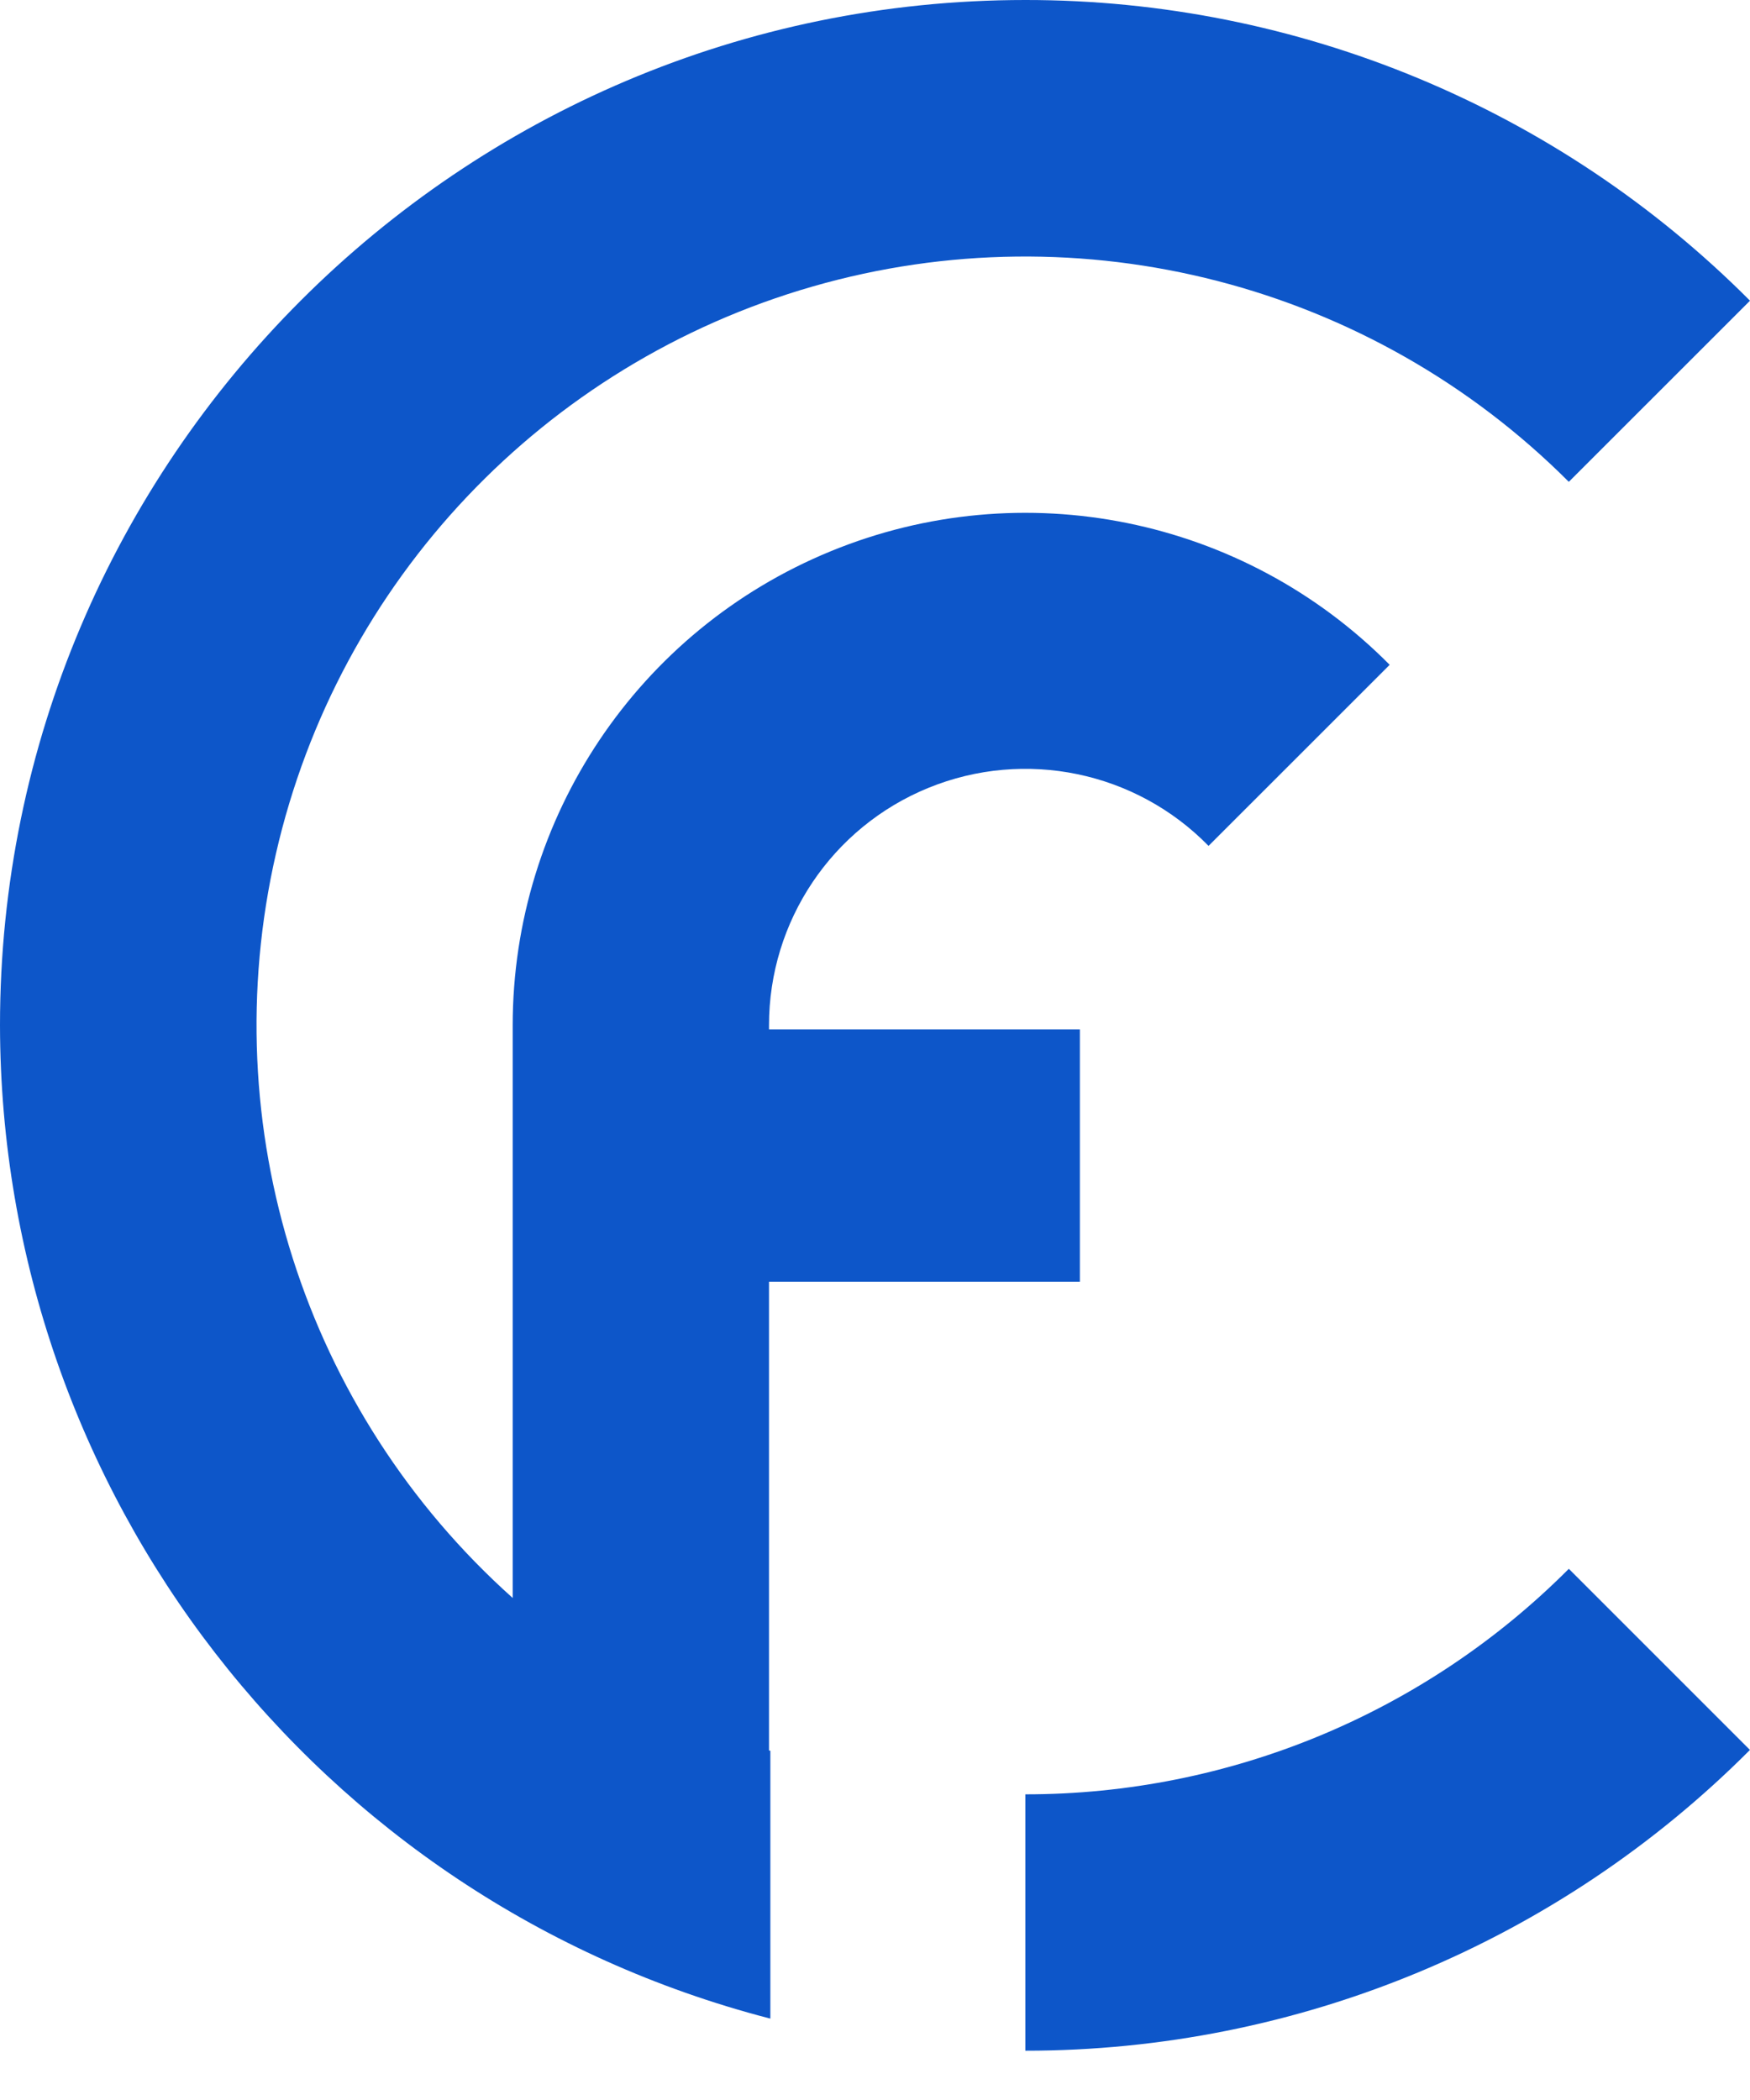
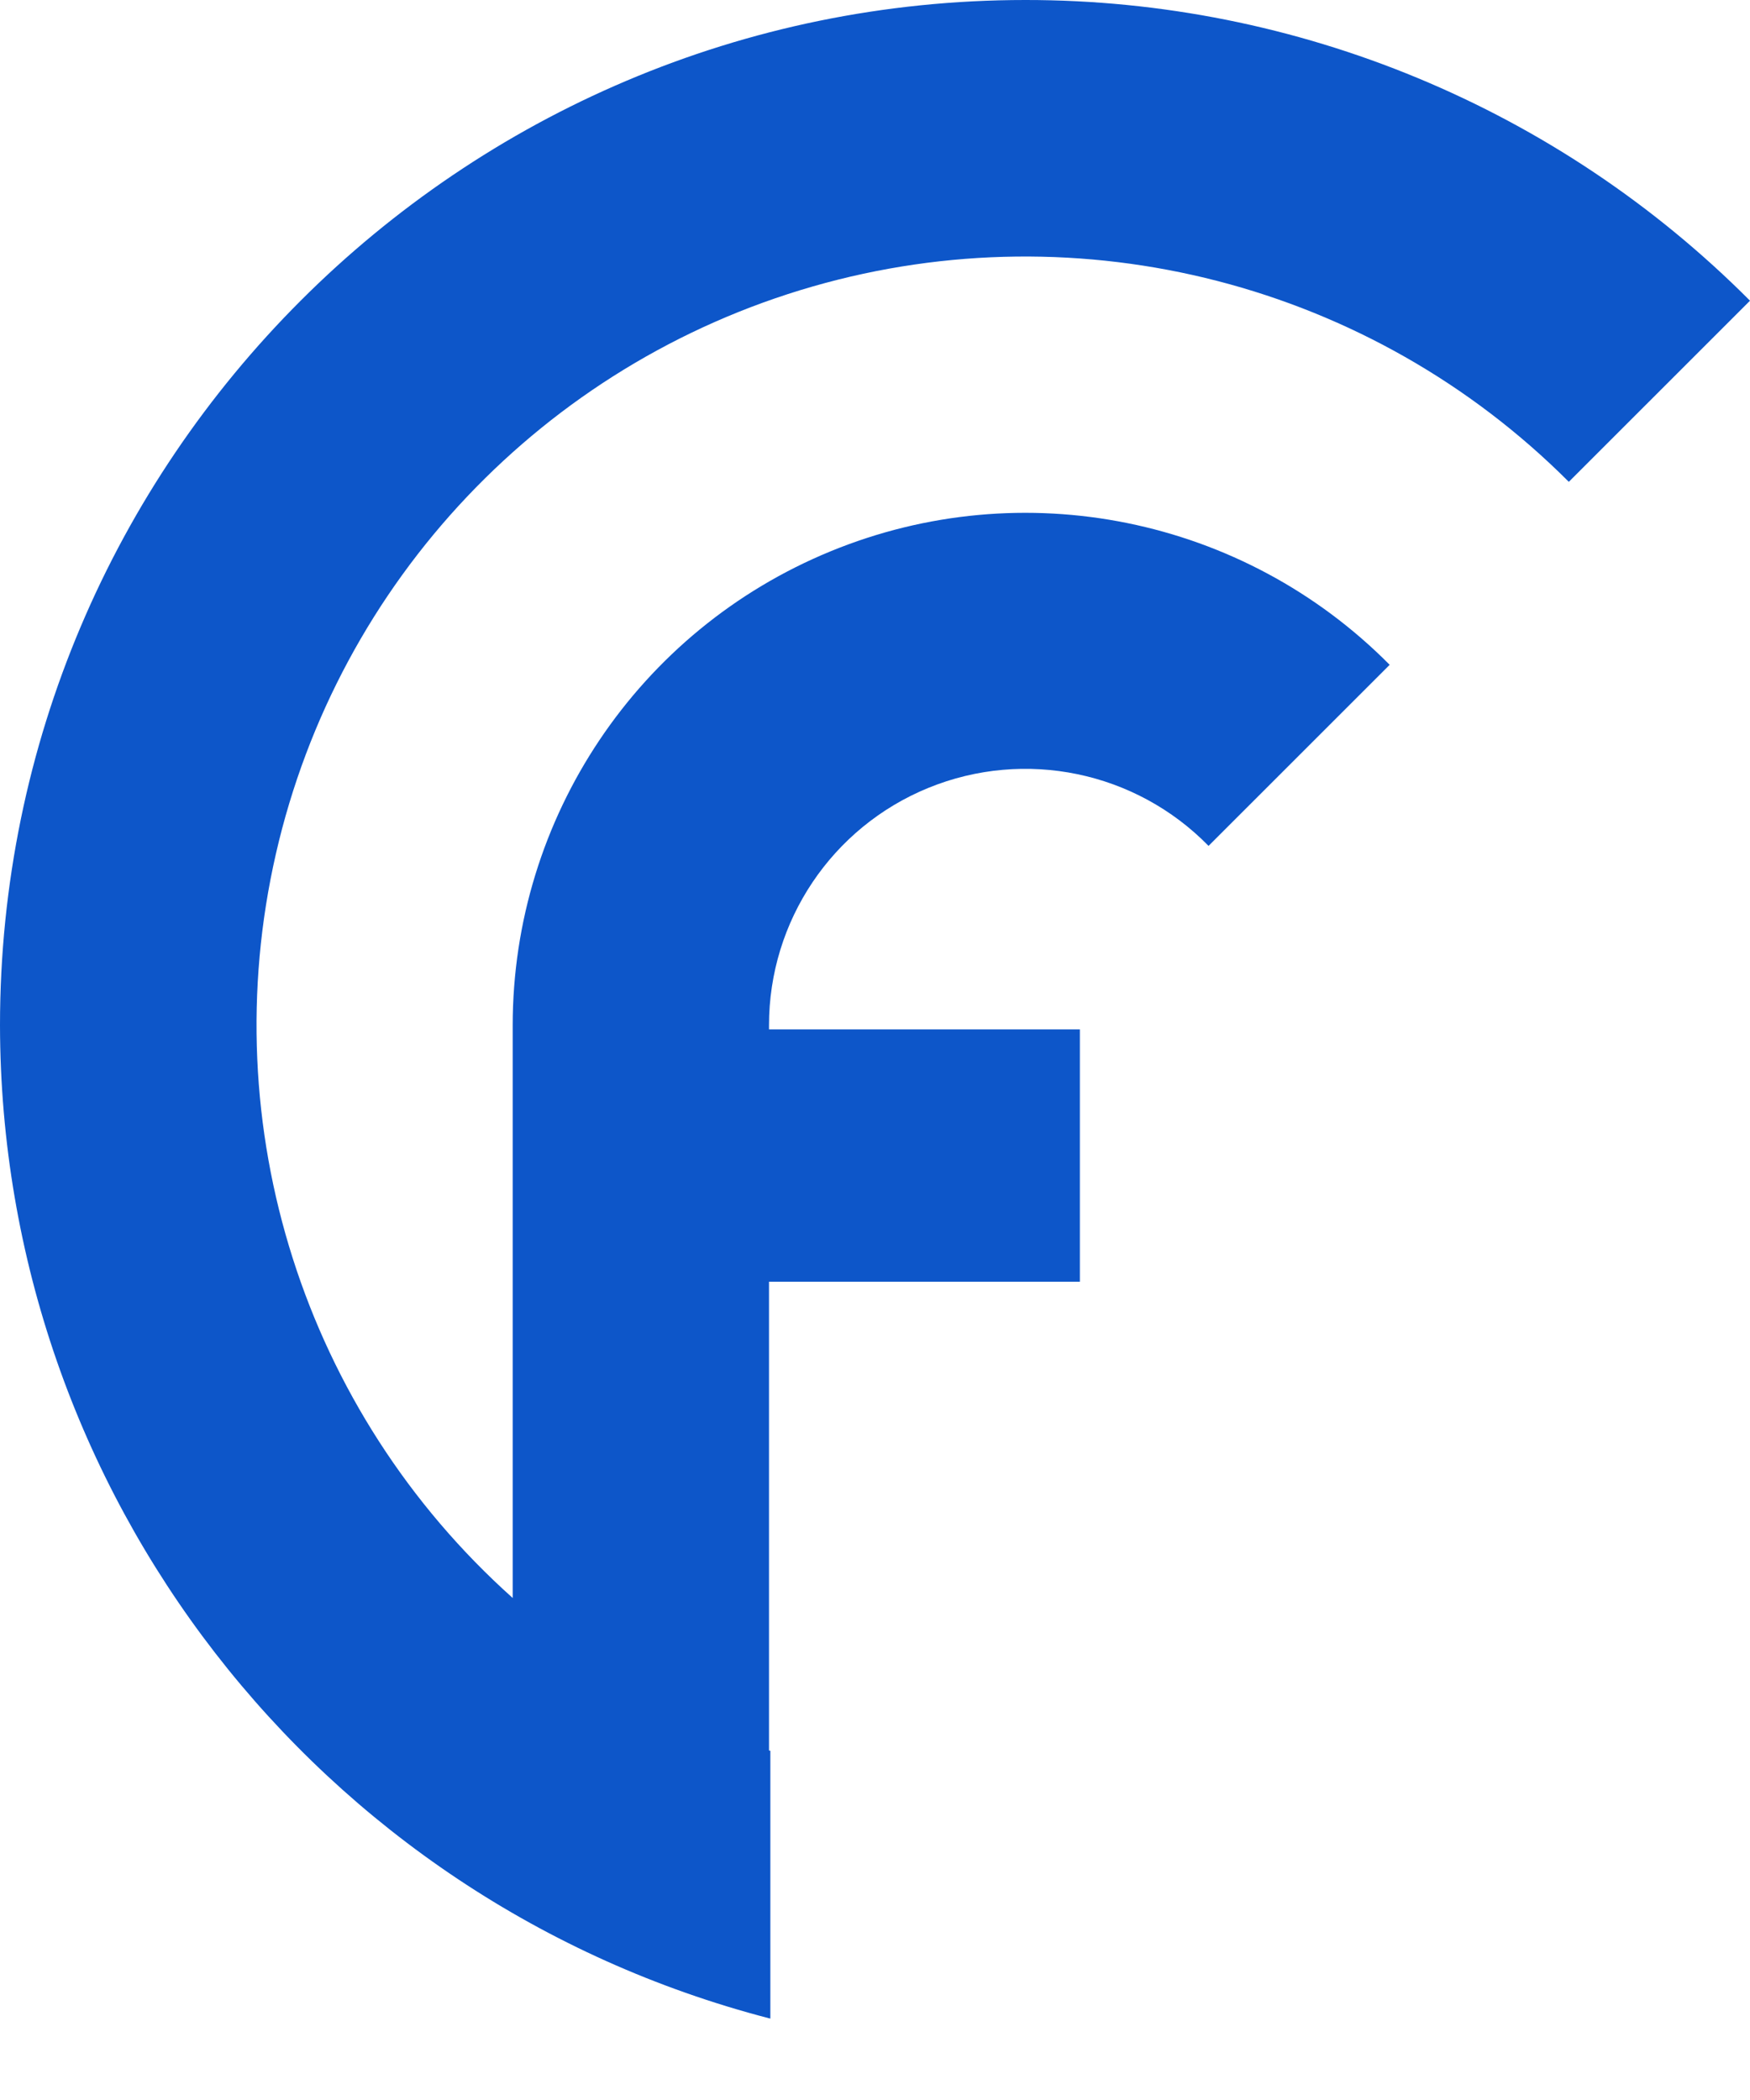
<svg xmlns="http://www.w3.org/2000/svg" width="30px" height="36px" viewBox="0 0 30 36" version="1.1">
  <title>cookie-first-icon</title>
  <g id="Page-1" stroke="none" stroke-width="1" fill="none" fill-rule="evenodd">
    <g id="cookie-first-icon" transform="translate(0, -0)" fill="#0D56C9" fill-rule="nonzero">
-       <path d="M26.894,26.894 C24.426,29.371 21.074,30.762 17.577,30.76 L17.577,35.155 C22.239,35.157 26.709,33.301 29.999,29.999 L26.894,26.894 Z" id="Path" />
      <path d="M18.512,17.646 L13.183,17.646 C13.183,17.623 13.183,17.6 13.183,17.577 C13.182,15.791 14.262,14.181 15.916,13.506 C17.57,12.831 19.469,13.224 20.718,14.501 L23.823,11.397 C21.316,8.865 17.53,8.097 14.236,9.452 C10.941,10.806 8.79,14.015 8.789,17.577 C8.789,17.6 8.789,17.623 8.789,17.646 L8.789,17.646 L8.789,27.394 C5.215,24.197 3.66,19.311 4.73,14.636 C5.799,9.962 9.323,6.237 13.932,4.911 C18.54,3.586 23.505,4.868 26.894,8.26 L30,5.155 C26.71,1.852 22.239,-0.003 17.577,0 C7.886,0 0,7.886 0,17.577 C0.012,25.589 5.429,32.583 13.183,34.599 L13.206,34.604 L13.206,30.014 L13.183,30.007 L13.183,21.972 L18.512,21.972" id="Path" />
    </g>
  </g>
</svg>